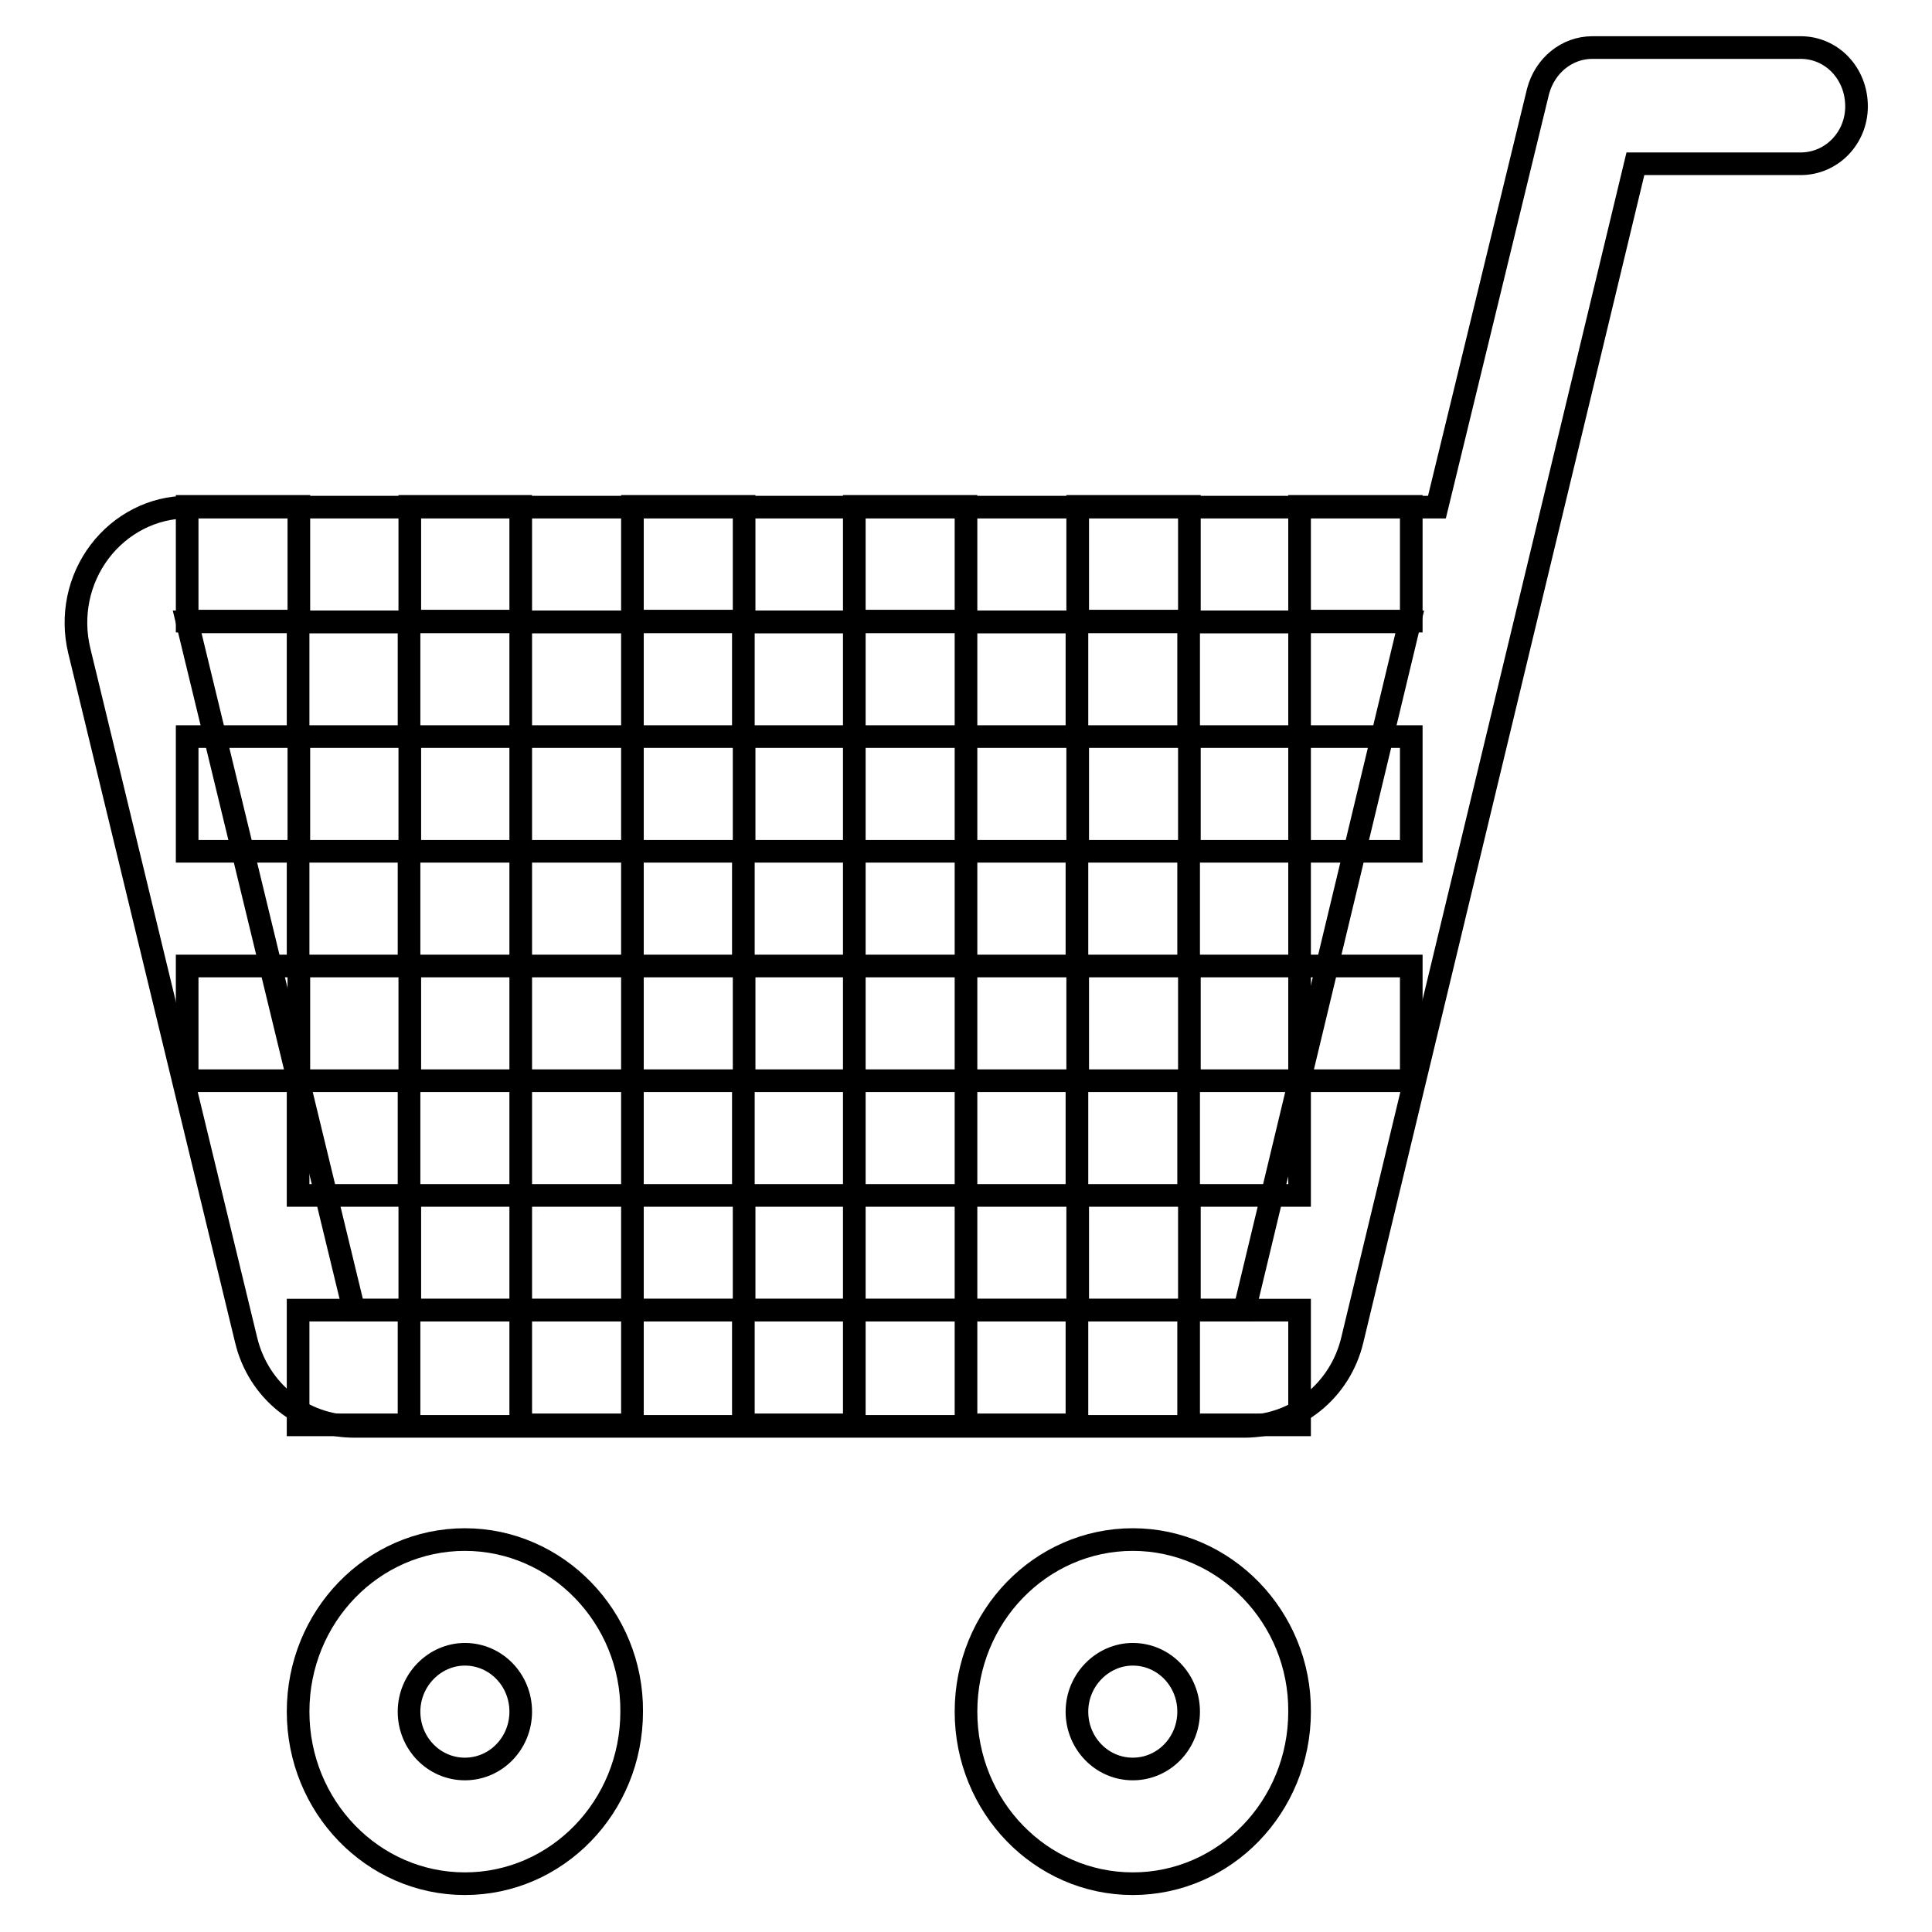
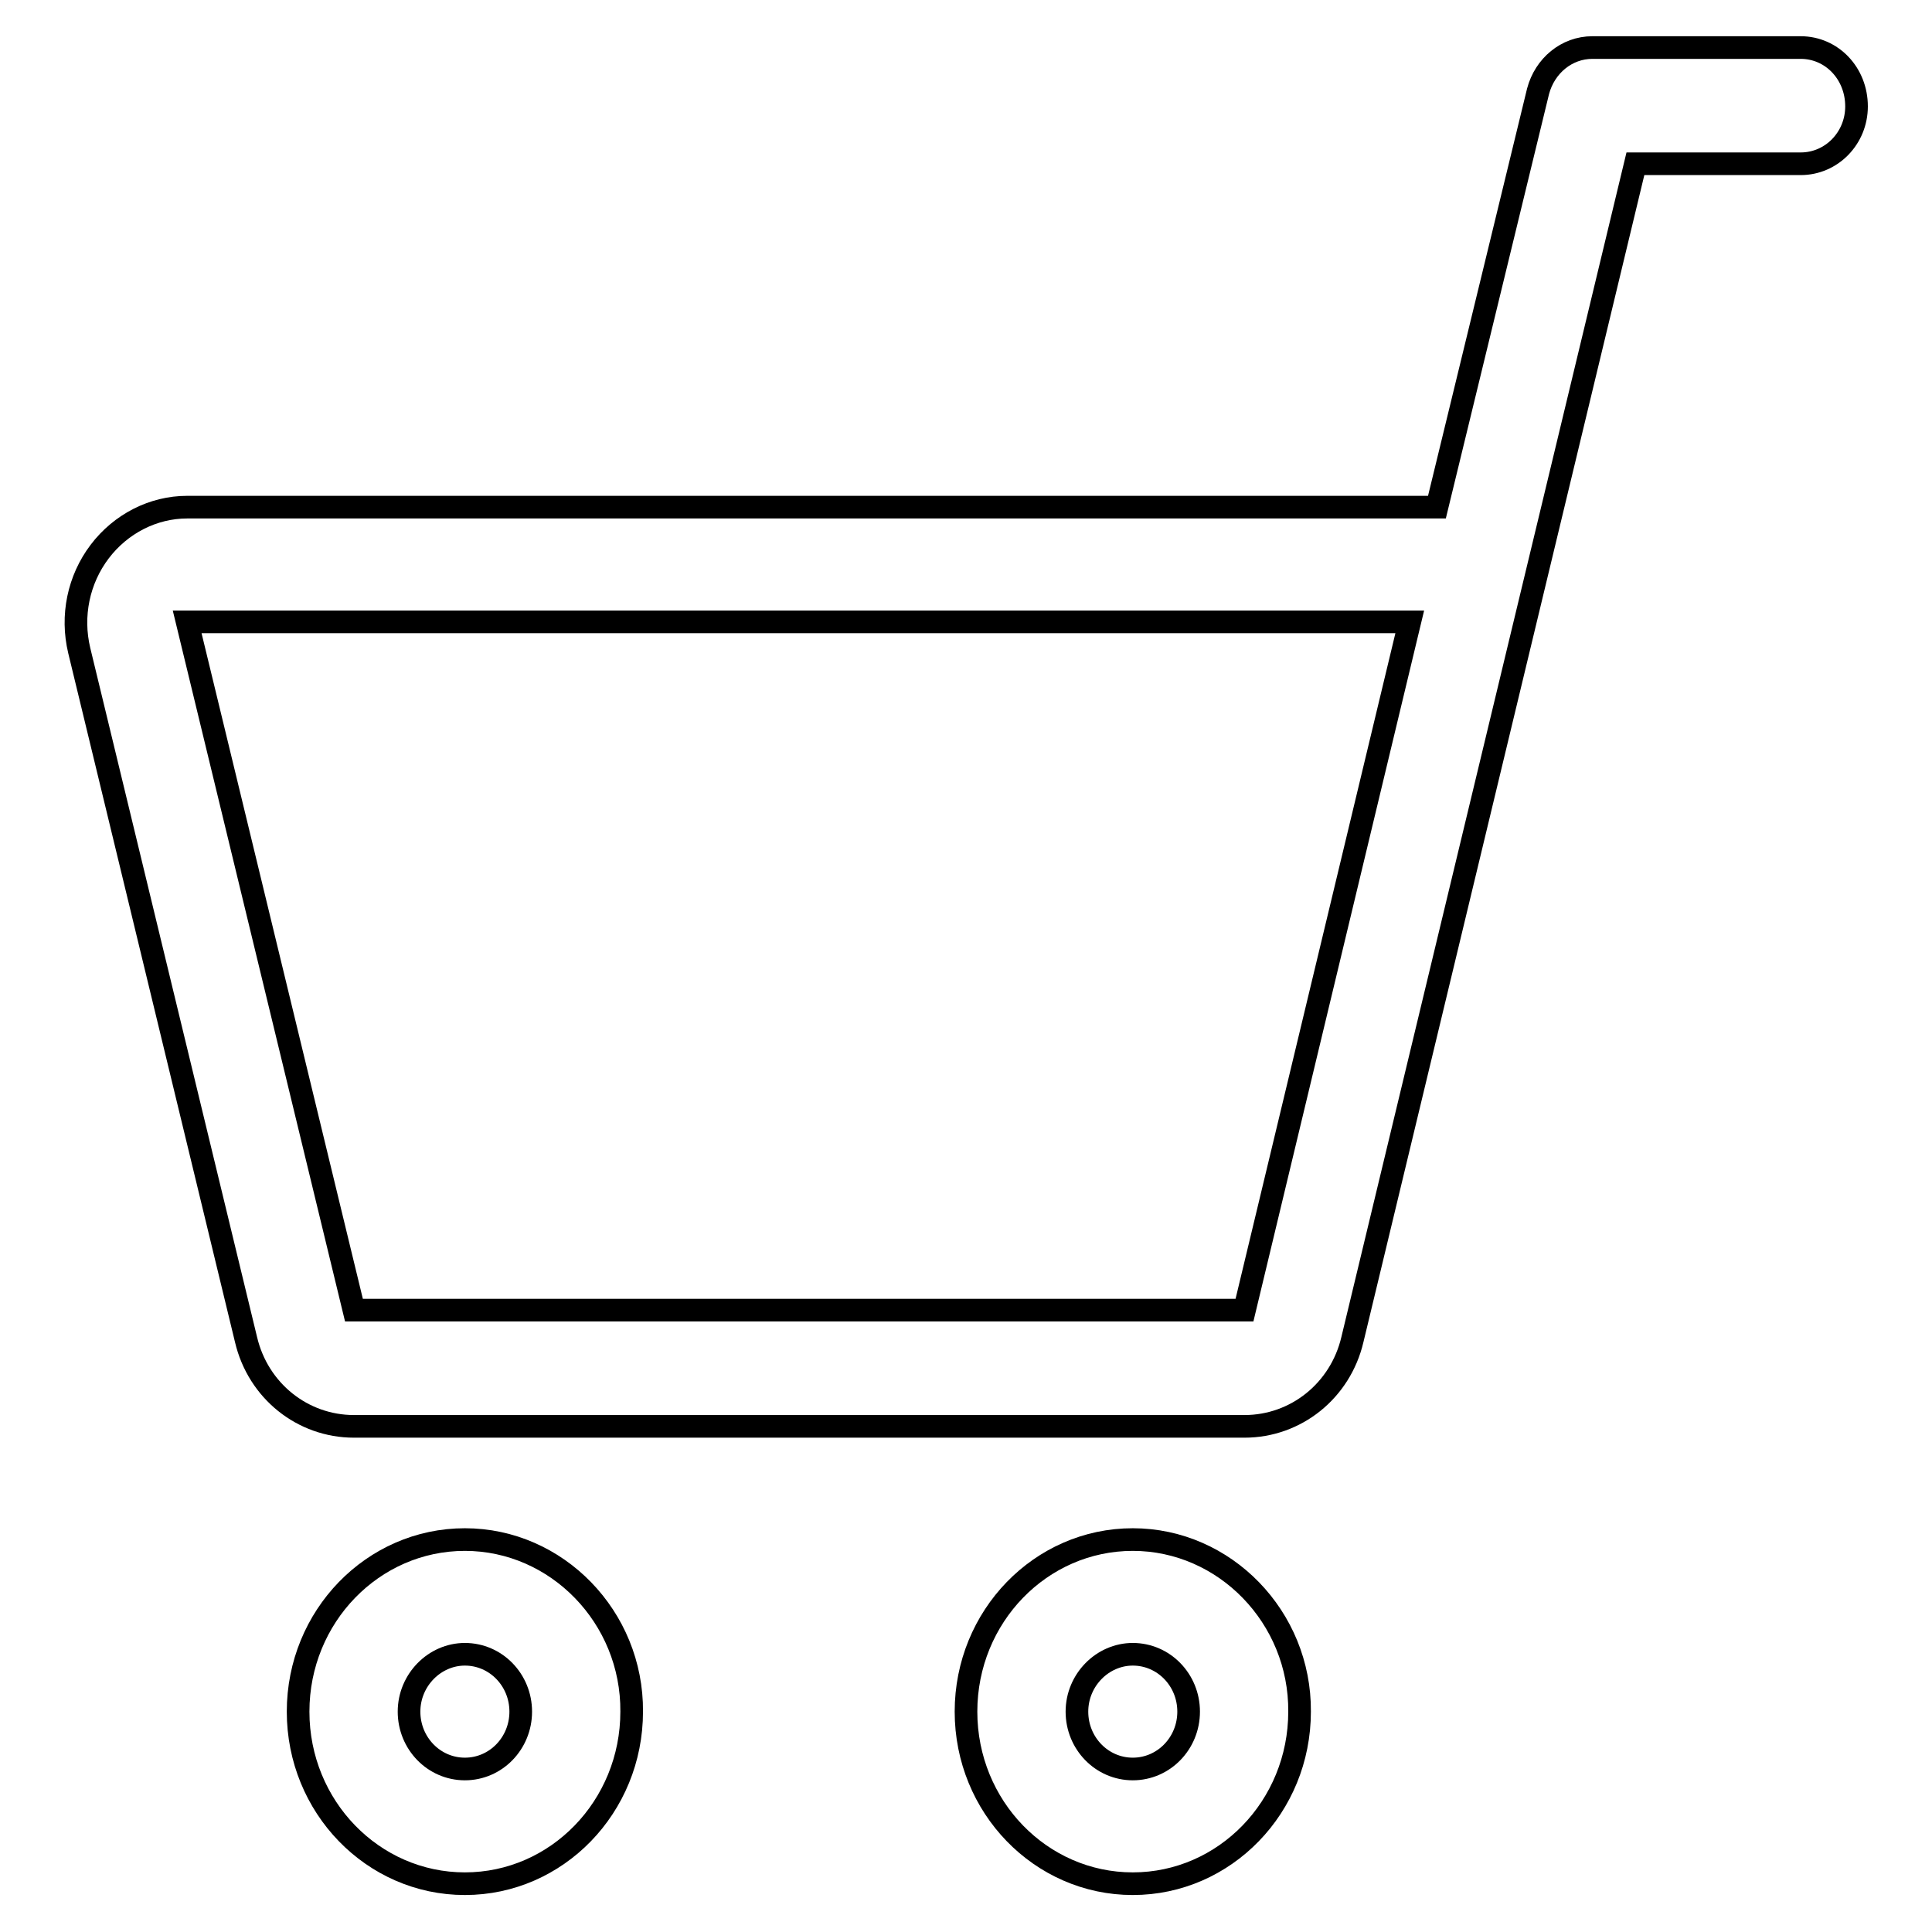
<svg xmlns="http://www.w3.org/2000/svg" version="1.1" x="0px" y="0px" viewBox="0 0 256 256" enable-background="new 0 0 256 256" xml:space="preserve">
  <g>
    <g>
-       <path stroke-width="3" fill-opacity="0" stroke="#000000" d="M157.5,173.6h14.7v15.2h-14.7V173.6L157.5,173.6z M128,173.6h14.7v15.2H128V173.6L128,173.6z M98.5,173.6h14.7v15.2H98.5V173.6L98.5,173.6z M69,173.6h14.8v15.2H69V173.6L69,173.6z M39.5,173.6h14.7v15.2H39.5V173.6L39.5,173.6z M54.3,158.4H69v15.2H54.3V158.4L54.3,158.4z M83.8,158.4h14.8v15.2H83.8V158.4L83.8,158.4z M113.3,158.4H128v15.2h-14.8V158.4L113.3,158.4z M142.8,158.4h14.8v15.2h-14.8V158.4L142.8,158.4z M39.5,143.2h14.7v15.2H39.5V143.2L39.5,143.2z M69,143.2h14.8v15.2H69V143.2L69,143.2z M98.5,143.2h14.7v15.2H98.5V143.2L98.5,143.2z M128,143.2h14.7v15.2H128V143.2L128,143.2z M157.5,143.2h14.7v15.2h-14.7V143.2L157.5,143.2z M172.3,128H187v15.2h-14.8V128L172.3,128z M142.8,128h14.8v15.2h-14.8V128L142.8,128z M113.3,128H128v15.2h-14.8V128L113.3,128z M83.8,128h14.8v15.2H83.8V128L83.8,128z M24.8,128h14.8v15.2H24.8V128L24.8,128z M54.3,128H69v15.2H54.3V128L54.3,128z M157.5,112.8h14.7V128h-14.7V112.8L157.5,112.8z M128,112.8h14.7V128H128V112.8L128,112.8z M98.5,112.8h14.7V128H98.5V112.8L98.5,112.8z M69,112.8h14.8V128H69V112.8L69,112.8z M39.5,112.8h14.7V128H39.5V112.8L39.5,112.8z M24.8,97.6h14.8v15.2H24.8V97.6L24.8,97.6z M54.3,97.6H69v15.2H54.3V97.6L54.3,97.6z M83.8,97.6h14.8v15.2H83.8V97.6L83.8,97.6z M113.3,97.6H128v15.2h-14.8V97.6L113.3,97.6z M142.8,97.6h14.8v15.2h-14.8V97.6L142.8,97.6z M172.3,97.6H187v15.2h-14.8V97.6L172.3,97.6z M39.5,82.4h14.7v15.2H39.5V82.4L39.5,82.4z M69,82.4h14.8v15.2H69V82.4L69,82.4z M98.5,82.4h14.7v15.2H98.5V82.4L98.5,82.4z M128,82.4h14.7v15.2H128V82.4L128,82.4z M157.5,82.4h14.7v15.2h-14.7V82.4L157.5,82.4z M172.3,67.1H187v15.2h-14.8V67.1L172.3,67.1z M142.8,67.1h14.8v15.2h-14.8V67.1L142.8,67.1z M113.3,67.1H128v15.2h-14.8V67.1L113.3,67.1z M83.8,67.1h14.8v15.2H83.8V67.1L83.8,67.1z M54.3,67.1H69v15.2H54.3V67.1L54.3,67.1z M24.8,67.1h14.8v15.2H24.8V67.1L24.8,67.1z" />
      <path stroke-width="3" fill-opacity="0" stroke="#000000" d="M61.6,204c-12.2,0-22.1,10.2-22.1,22.8c0,12.6,9.9,22.8,22.1,22.8c12.2,0,22.1-10.2,22.1-22.8C83.8,214.3,73.8,204,61.6,204L61.6,204L61.6,204z M150.1,204c-12.2,0-22.1,10.2-22.1,22.8c0,12.6,9.9,22.8,22.1,22.8c12.2,0,22.1-10.2,22.1-22.8C172.3,214.3,162.3,204,150.1,204L150.1,204L150.1,204z M61.6,219.2c4.1,0,7.4,3.4,7.4,7.6s-3.3,7.6-7.4,7.6s-7.4-3.4-7.4-7.6S57.6,219.2,61.6,219.2L61.6,219.2z M150.1,219.2c4.1,0,7.4,3.4,7.4,7.6s-3.3,7.6-7.4,7.6s-7.4-3.4-7.4-7.6S146.1,219.2,150.1,219.2L150.1,219.2z M238.6,6.3H211c-3.4,0-6.3,2.4-7.2,5.8l-13.4,55.1H24.8c-4.5,0-8.8,2.2-11.6,5.9c-2.8,3.7-3.8,8.5-2.7,13.1l22.1,91.3c1.6,6.8,7.5,11.5,14.3,11.5h118c6.8,0,12.7-4.7,14.3-11.5l37.5-155.8h21.9c4.1,0,7.4-3.4,7.4-7.6C246,9.7,242.7,6.3,238.6,6.3L238.6,6.3z M164.9,173.6h-118L24.8,82.4h162L164.9,173.6L164.9,173.6z" />
    </g>
  </g>
</svg>